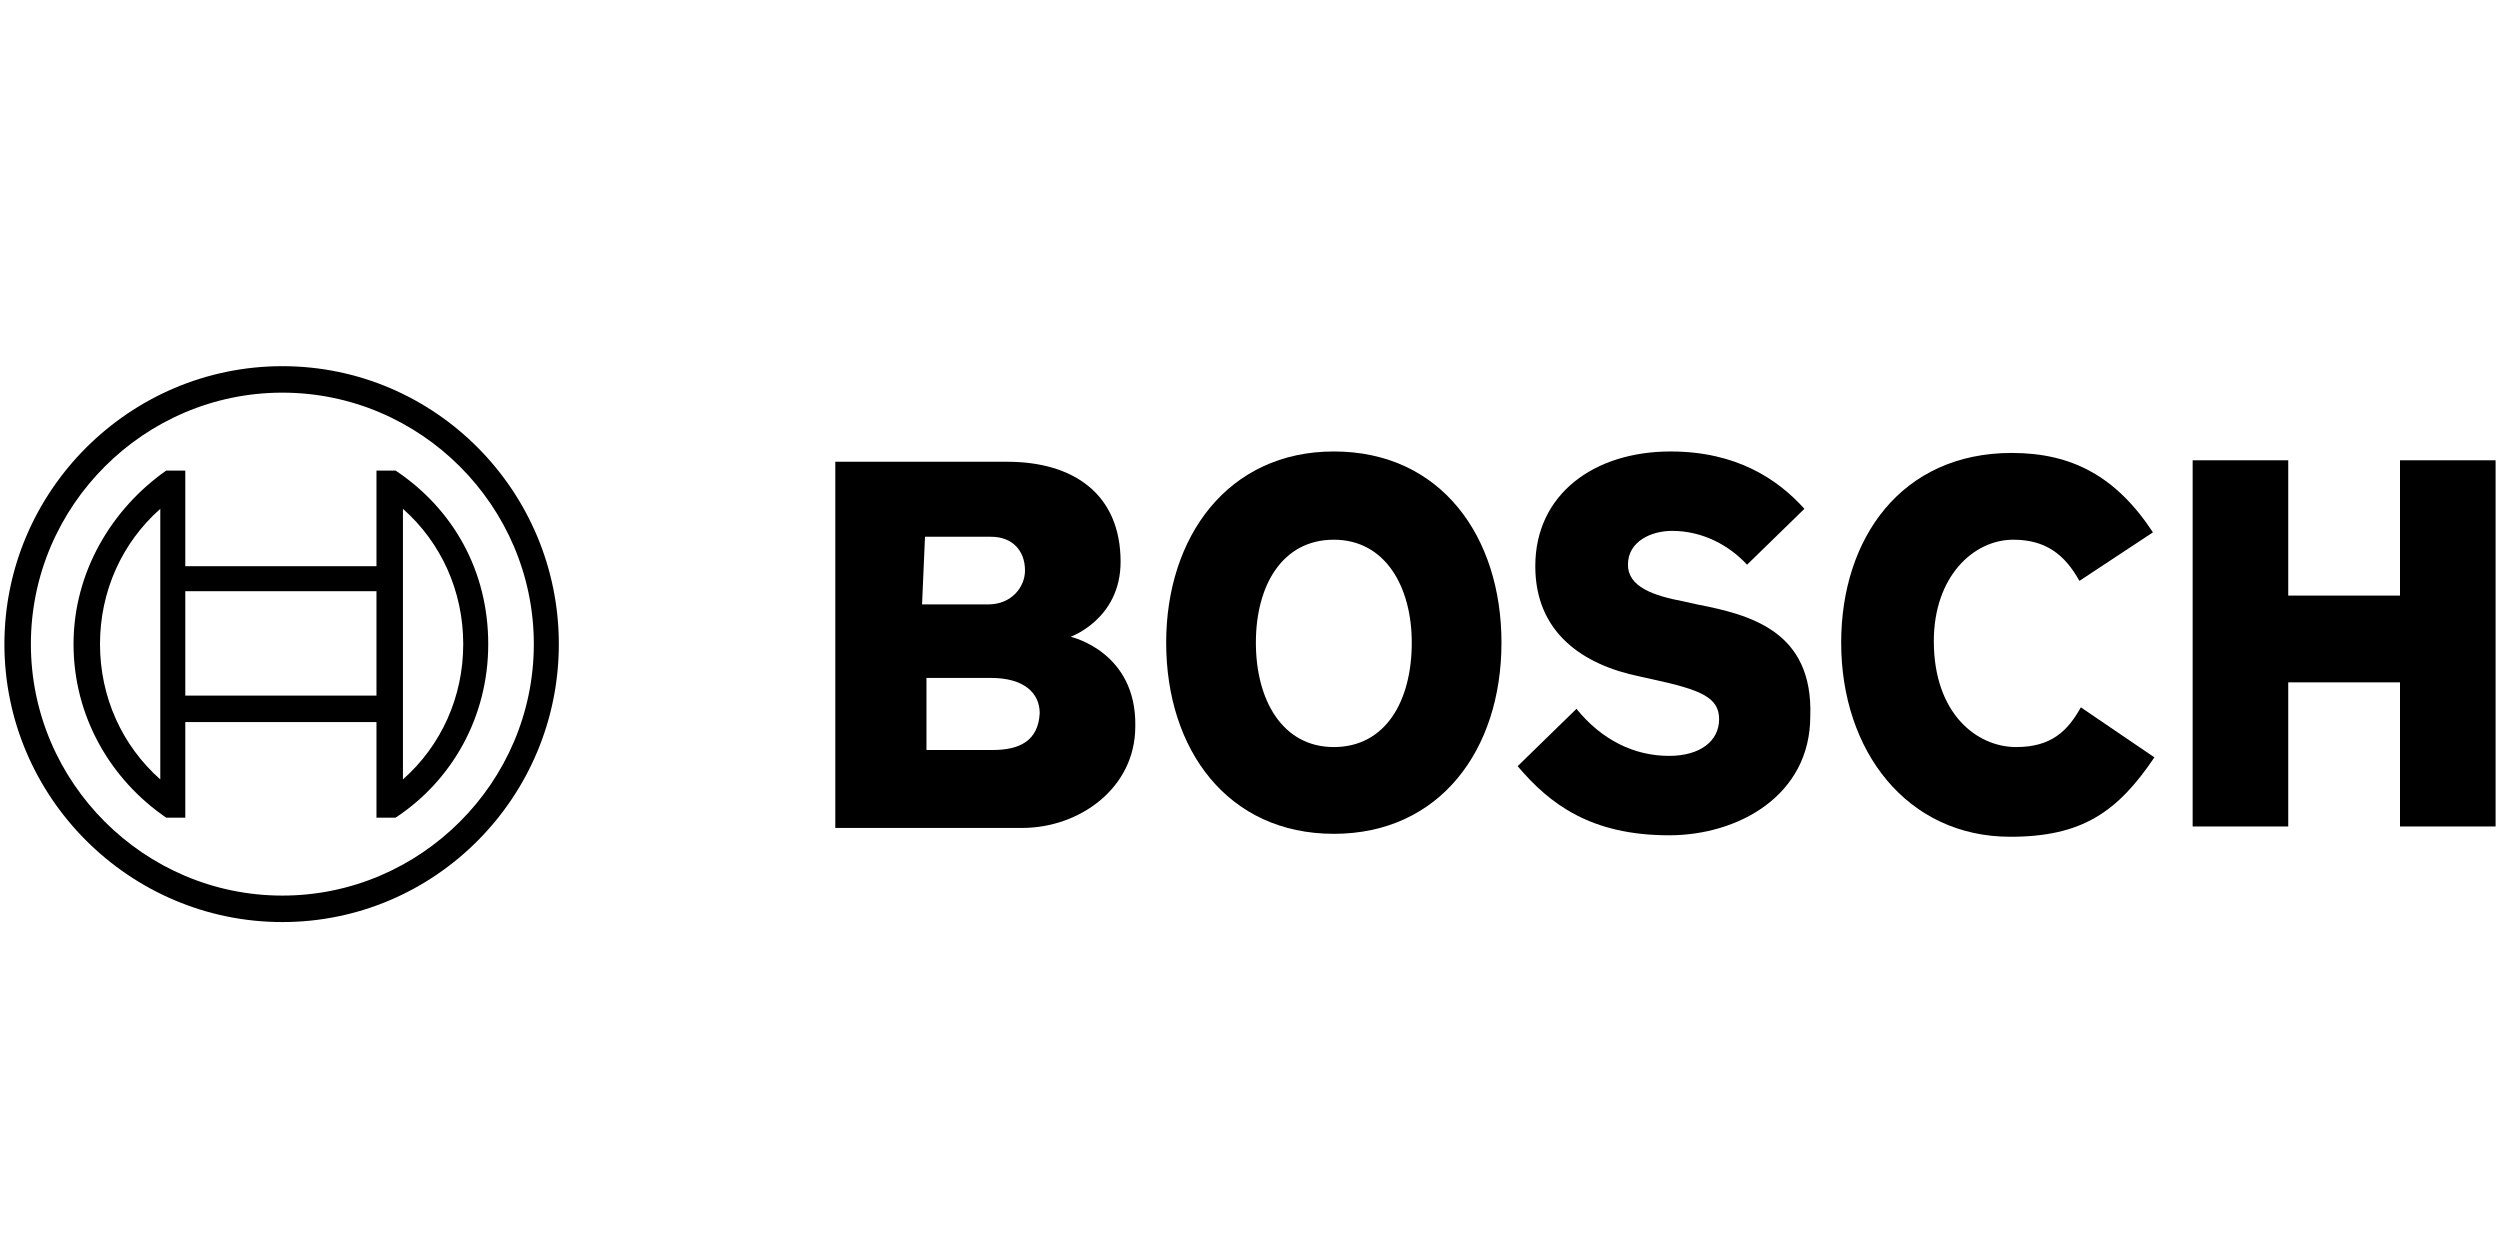
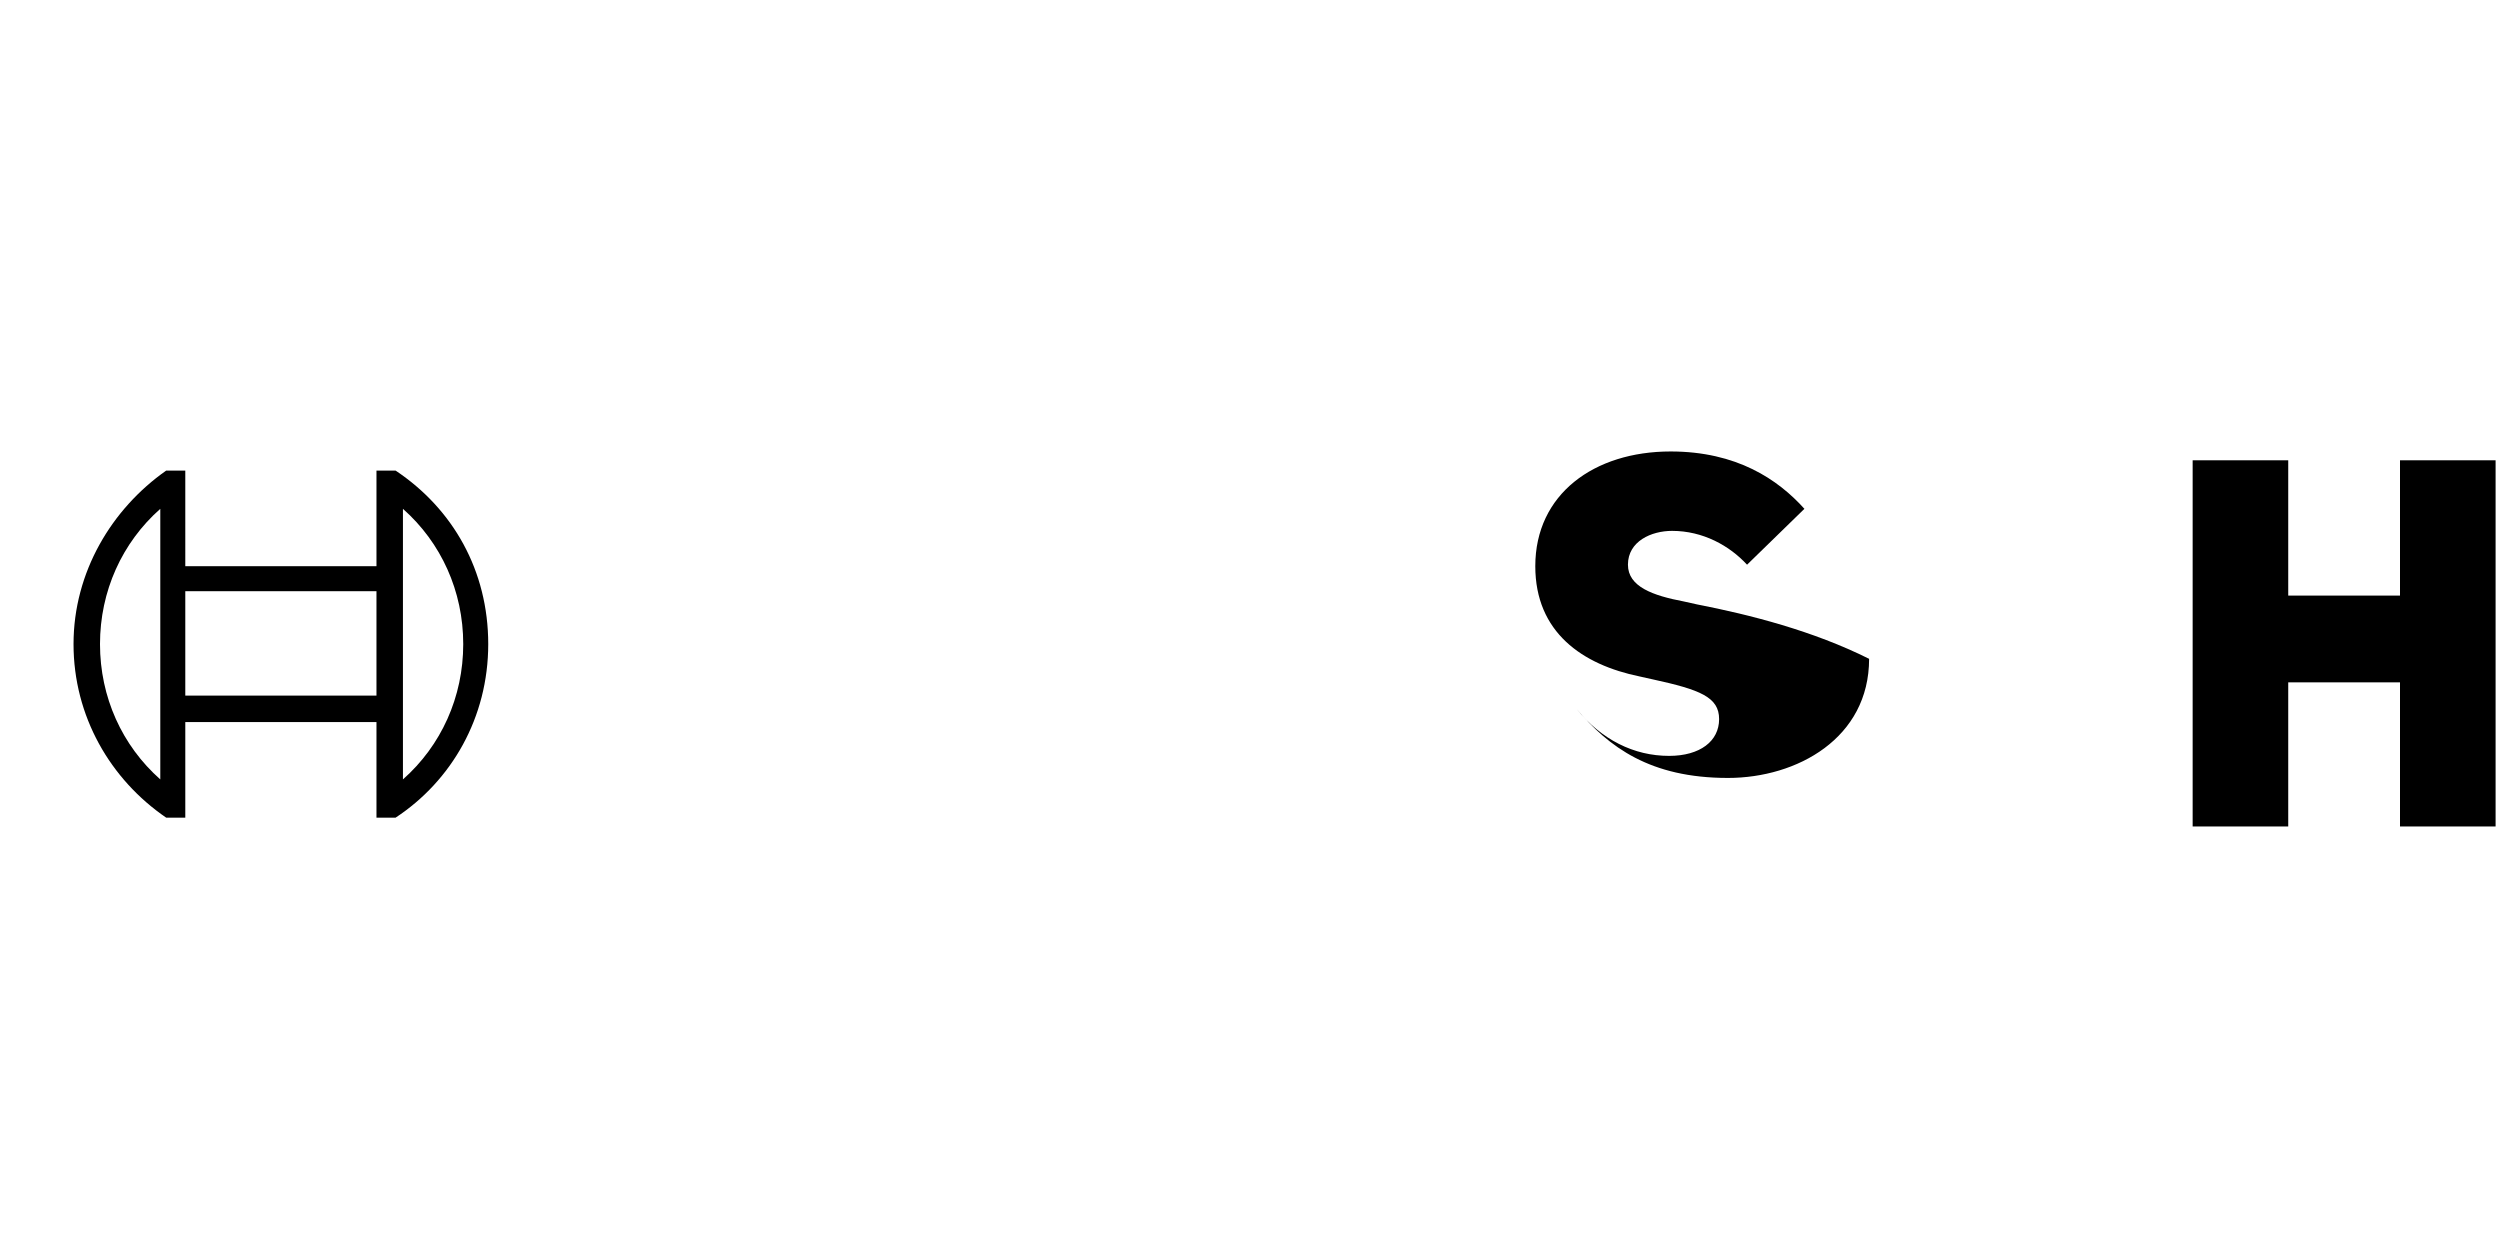
<svg xmlns="http://www.w3.org/2000/svg" version="1.1" id="Ebene_1" x="0px" y="0px" viewBox="0 0 170 85" style="enable-background:new 0 0 170 85;" xml:space="preserve">
  <g>
    <g>
      <g>
-         <path d="M72.8,43.3c0,0,3.4-1.2,3.4-5.1c0-4.6-3.2-6.8-7.7-6.8H56.8v24.9h12.7c3.9,0,7.7-2.7,7.7-6.9     C77.3,44.3,72.8,43.3,72.8,43.3z M62.9,36.5h4.5c1.4,0,2.3,0.9,2.3,2.3c0,1.1-0.9,2.3-2.5,2.3h-4.5L62.9,36.5L62.9,36.5z      M67.5,51h-4.5v-4.9h4.4c2.2,0,3.3,1,3.3,2.4C70.6,50.4,69.3,51,67.5,51z" />
-         <path d="M90.7,30.7c-7.2,0-11.4,5.8-11.4,13c0,7.3,4.2,13,11.4,13c7.2,0,11.4-5.7,11.4-13C102.1,36.5,98,30.7,90.7,30.7z      M90.7,50.8c-3.5,0-5.3-3.2-5.3-7.1s1.8-7,5.3-7c3.5,0,5.3,3.2,5.3,7C96,47.7,94.2,50.8,90.7,50.8z" />
-         <path d="M115.4,41.1l-0.9-0.2c-2.1-0.4-3.8-1-3.8-2.5c0-1.6,1.6-2.3,3-2.3c2.1,0,3.9,1,5.1,2.3l3.9-3.8c-1.8-2-4.6-3.9-9.1-3.9     c-5.2,0-9.2,2.9-9.2,7.8c0,4.5,3.2,6.7,7.1,7.5l0.9,0.2c3.2,0.7,4.5,1.2,4.5,2.7c0,1.5-1.3,2.5-3.4,2.5c-2.4,0-4.6-1.1-6.3-3.2     l-4,3.9c2.2,2.6,5,4.7,10.3,4.7c4.7,0,9.6-2.7,9.6-8.1C123.3,42.9,119,41.8,115.4,41.1z" />
-         <path d="M137.1,50.8c-2.7,0-5.6-2.3-5.6-7.2c0-4.4,2.7-6.9,5.4-6.9c2.2,0,3.5,1,4.5,2.8l5-3.3c-2.5-3.8-5.5-5.4-9.6-5.4     c-7.5,0-11.6,5.8-11.6,12.9c0,7.4,4.5,13.2,11.5,13.2c4.9,0,7.3-1.7,9.8-5.4l-5-3.4C140.6,49.7,139.5,50.8,137.1,50.8z" />
+         <path d="M115.4,41.1l-0.9-0.2c-2.1-0.4-3.8-1-3.8-2.5c0-1.6,1.6-2.3,3-2.3c2.1,0,3.9,1,5.1,2.3l3.9-3.8c-1.8-2-4.6-3.9-9.1-3.9     c-5.2,0-9.2,2.9-9.2,7.8c0,4.5,3.2,6.7,7.1,7.5l0.9,0.2c3.2,0.7,4.5,1.2,4.5,2.7c0,1.5-1.3,2.5-3.4,2.5c-2.4,0-4.6-1.1-6.3-3.2     c2.2,2.6,5,4.7,10.3,4.7c4.7,0,9.6-2.7,9.6-8.1C123.3,42.9,119,41.8,115.4,41.1z" />
        <polygon points="163.2,31.3 163.2,40.5 155.6,40.5 155.6,31.3 149.1,31.3 149.1,56.2 155.6,56.2 155.6,46.4 163.2,46.4      163.2,56.2 169.7,56.2 169.7,31.3    " />
      </g>
    </g>
    <g id="_x38_7_x2F_87_x2F_87__x7C__0_x2F_0_x2F_0">
      <g>
-         <path d="M19.2,24.9c-10.4,0-18.9,8.5-18.9,18.9s8.5,18.9,18.9,18.9S38,54.2,38,43.8S29.6,24.9,19.2,24.9z M19.2,60.9     c-9.4,0-17.1-7.7-17.1-17.1s7.7-17.1,17.1-17.1s17.1,7.7,17.1,17.1S28.6,60.9,19.2,60.9z" />
        <path d="M26.9,32h-1.3v6.5h-13V32h-1.3C7.6,34.6,5,38.9,5,43.8s2.5,9.2,6.3,11.8h1.3v-6.5h13v6.5h1.3c3.8-2.5,6.3-6.8,6.3-11.8     S30.8,34.6,26.9,32z M10.9,53c-2.6-2.3-4.1-5.6-4.1-9.2s1.5-6.9,4.1-9.2V53z M25.6,47.3h-13v-7.1h13     C25.6,40.3,25.6,47.3,25.6,47.3z M27.4,53v-3.9l0,0V38.5l0,0v-3.9c2.6,2.3,4.1,5.6,4.1,9.2C31.5,47.4,30,50.7,27.4,53z" />
      </g>
    </g>
  </g>
</svg>